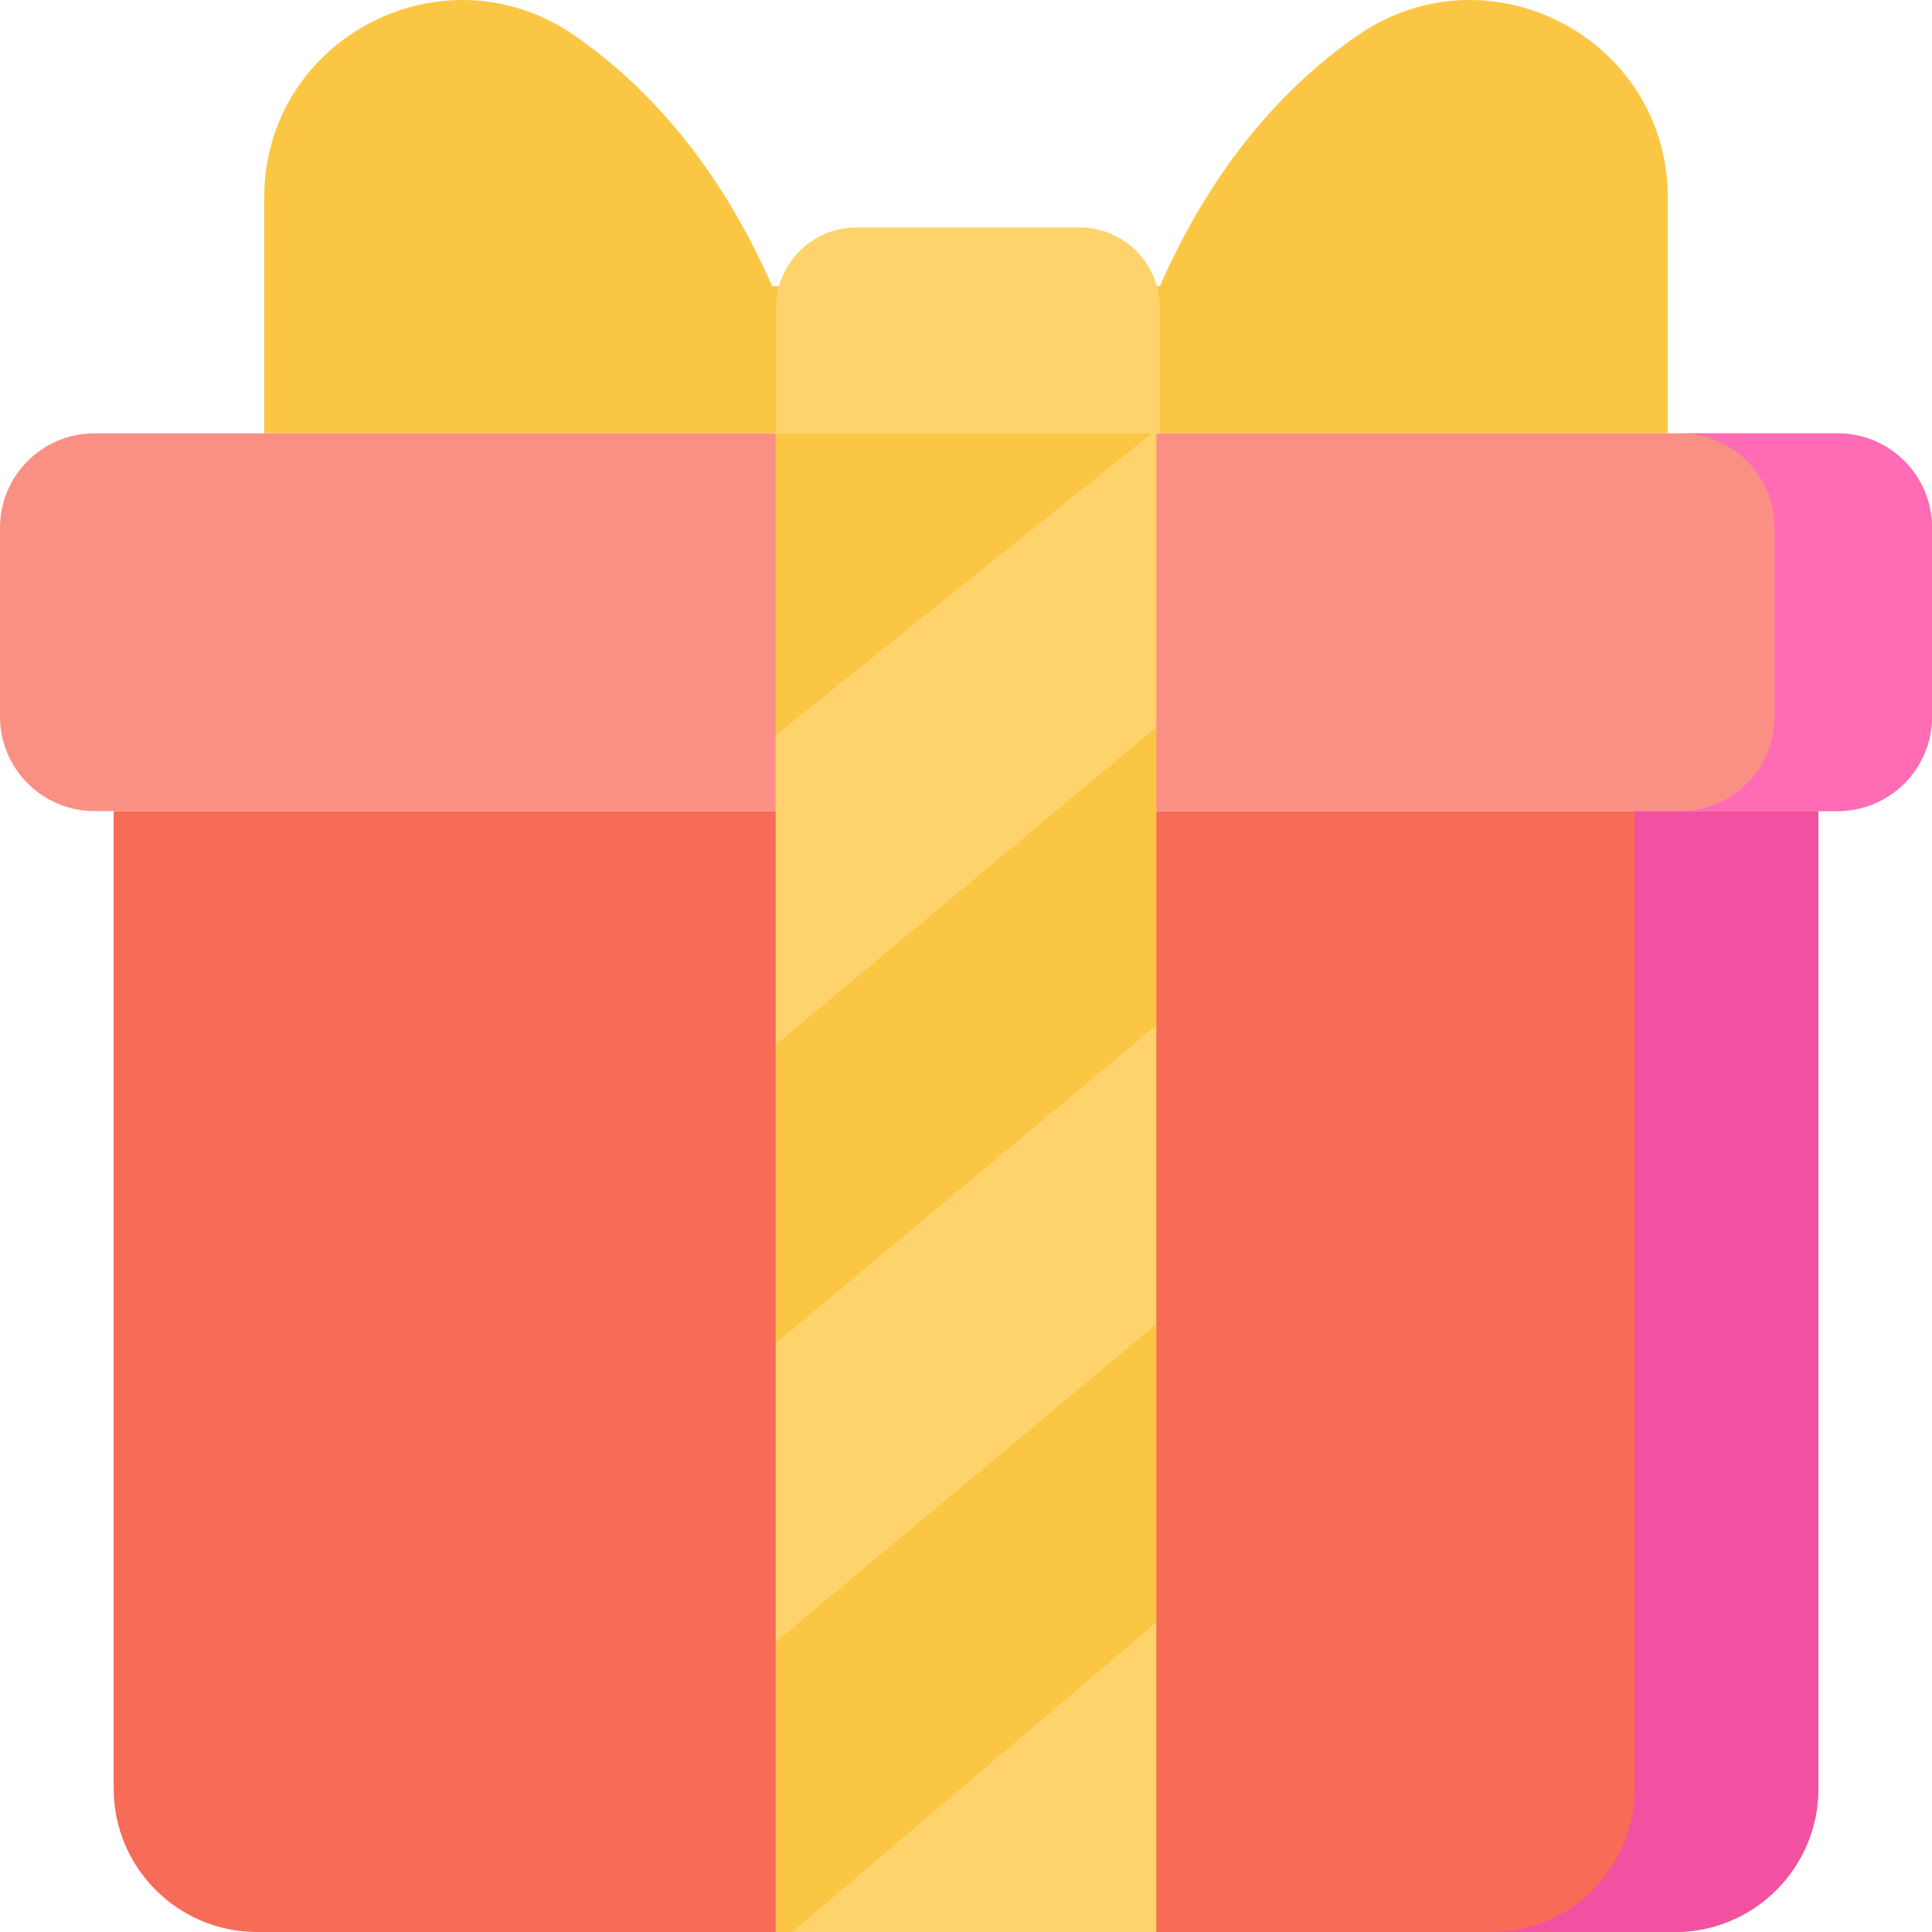
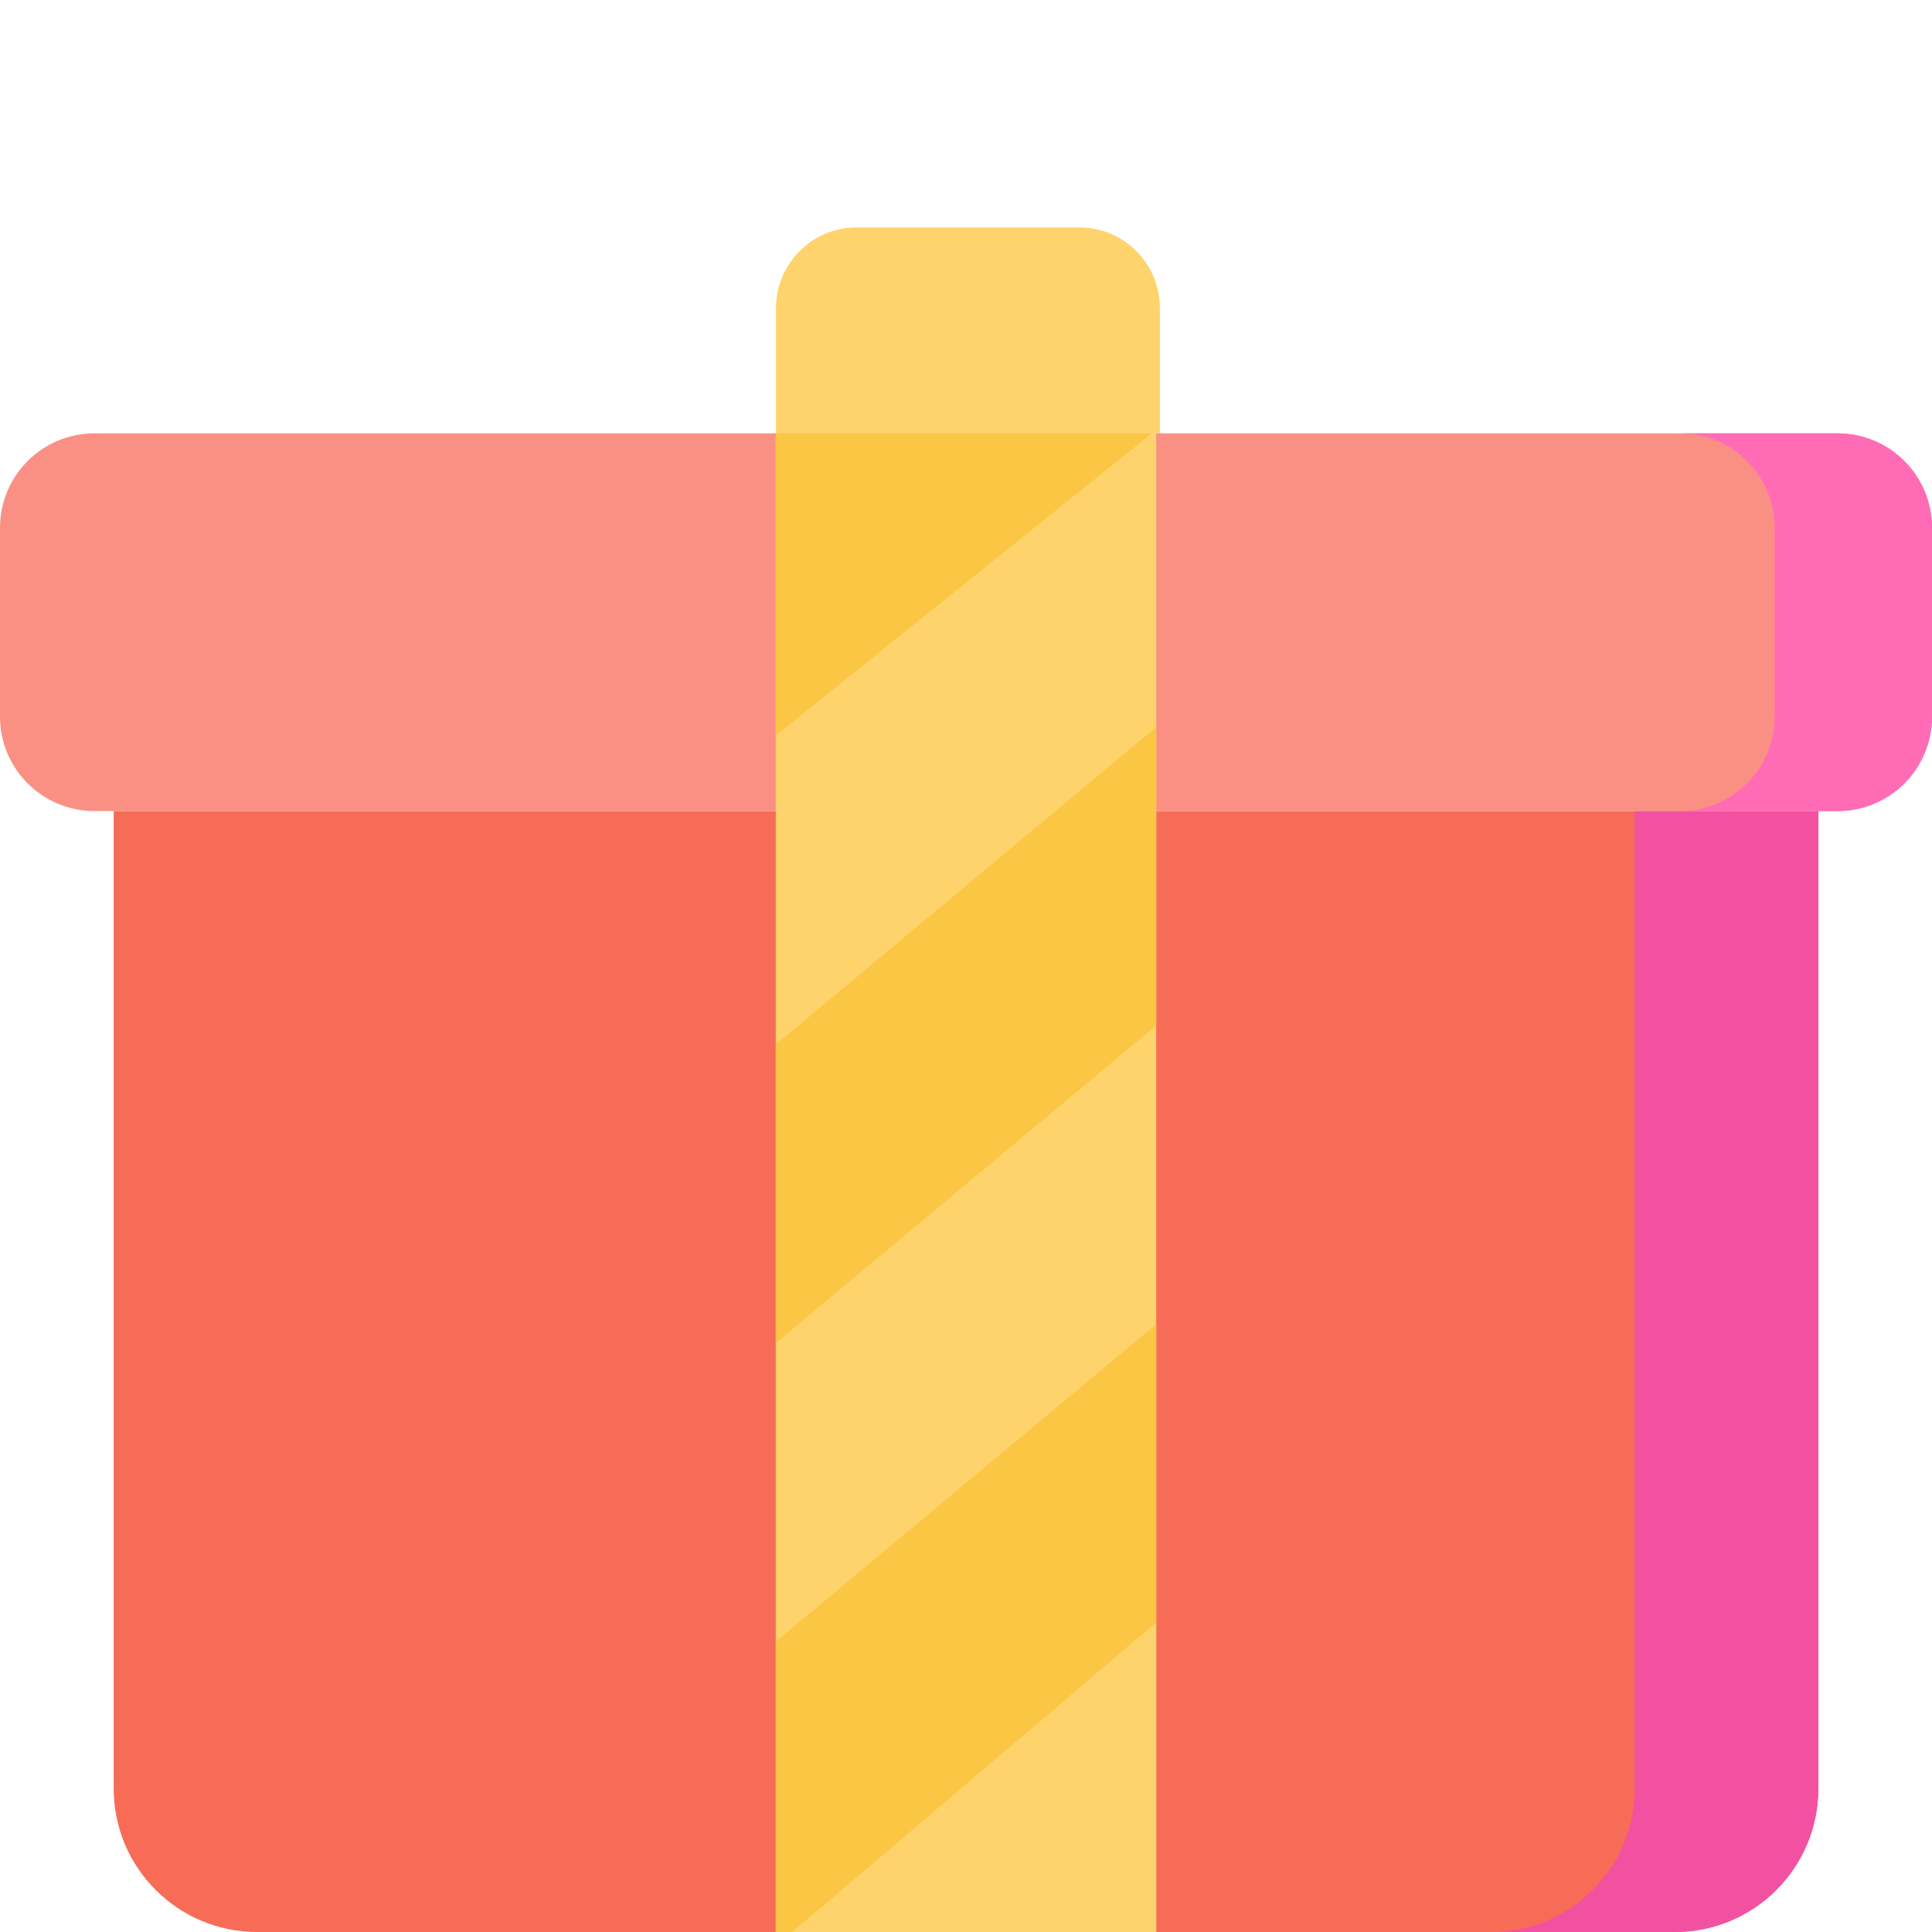
<svg xmlns="http://www.w3.org/2000/svg" id="Layer_1" height="512" viewBox="0 0 497 497" width="512">
  <path d="m297.5 208.643h170.254v251.465c0 20.375-16.517 36.892-36.892 36.892h-364.724c-20.375 0-36.892-16.517-36.892-36.892v-251.465h168.254" fill="#f76c57" />
  <path d="m420.5 208.643v251.465c0 20.375-16.517 36.892-36.892 36.892h47.254c20.375 0 36.892-16.517 36.892-36.892v-251.465z" fill="#f251a1" />
  <path d="m197.5 208.643h-173.212c-13.414 0-24.288-10.874-24.288-24.287v-48.589c0-13.414 10.874-24.288 24.288-24.288h448.425c13.414 0 24.288 10.874 24.288 24.288v48.589c0 13.414-10.874 24.288-24.288 24.288h-175.213-100z" fill="#fa9084" />
  <path d="m472.712 111.48h-40.5c13.414 0 24.288 10.874 24.288 24.287v48.589c0 13.414-10.874 24.288-24.288 24.288h40.5c13.414 0 24.288-10.874 24.288-24.288v-48.589c0-13.414-10.874-24.287-24.288-24.287z" fill="#ff6cb5" />
-   <path d="m198.625 111.48h-130.667v-60.569c0-41.129 46.24-65.175 79.994-41.674 18.574 12.932 36.911 33.077 50.673 64.362h99.751c13.762-31.285 32.099-51.43 50.673-64.362 33.754-23.501 79.994.545 79.994 41.674v60.569h-130.668" fill="#fcc645" />
  <path d="m298.375 111.48h-98.751v-32.229c0-11.46 9.29-20.751 20.751-20.751h57.249c11.46 0 20.751 9.29 20.751 20.751z" fill="#ffd36c" />
  <path d="m199.562 111.48h97.875v385.52h-97.875z" fill="#ffd36c" />
  <path d="m199.562 497h4.315l93.561-79.59v-76.803l-97.876 81.692z" fill="#fcc645" />
  <path d="m297.438 497v-79.59l-93.561 79.59z" fill="#ffd36c" />
  <path d="m199.562 111.48v77.724l96.759-77.724z" fill="#fcc645" />
-   <path d="m199.562 345.496v76.803l97.876-81.692v-76.802z" fill="#ffd36c" />
  <path d="m297.438 187.002-97.876 81.691v76.803l97.876-81.691z" fill="#fcc645" />
-   <path d="m297.438 111.48h-1.117l-96.759 77.724v79.489l97.876-81.691z" fill="#ffd36c" />
</svg>